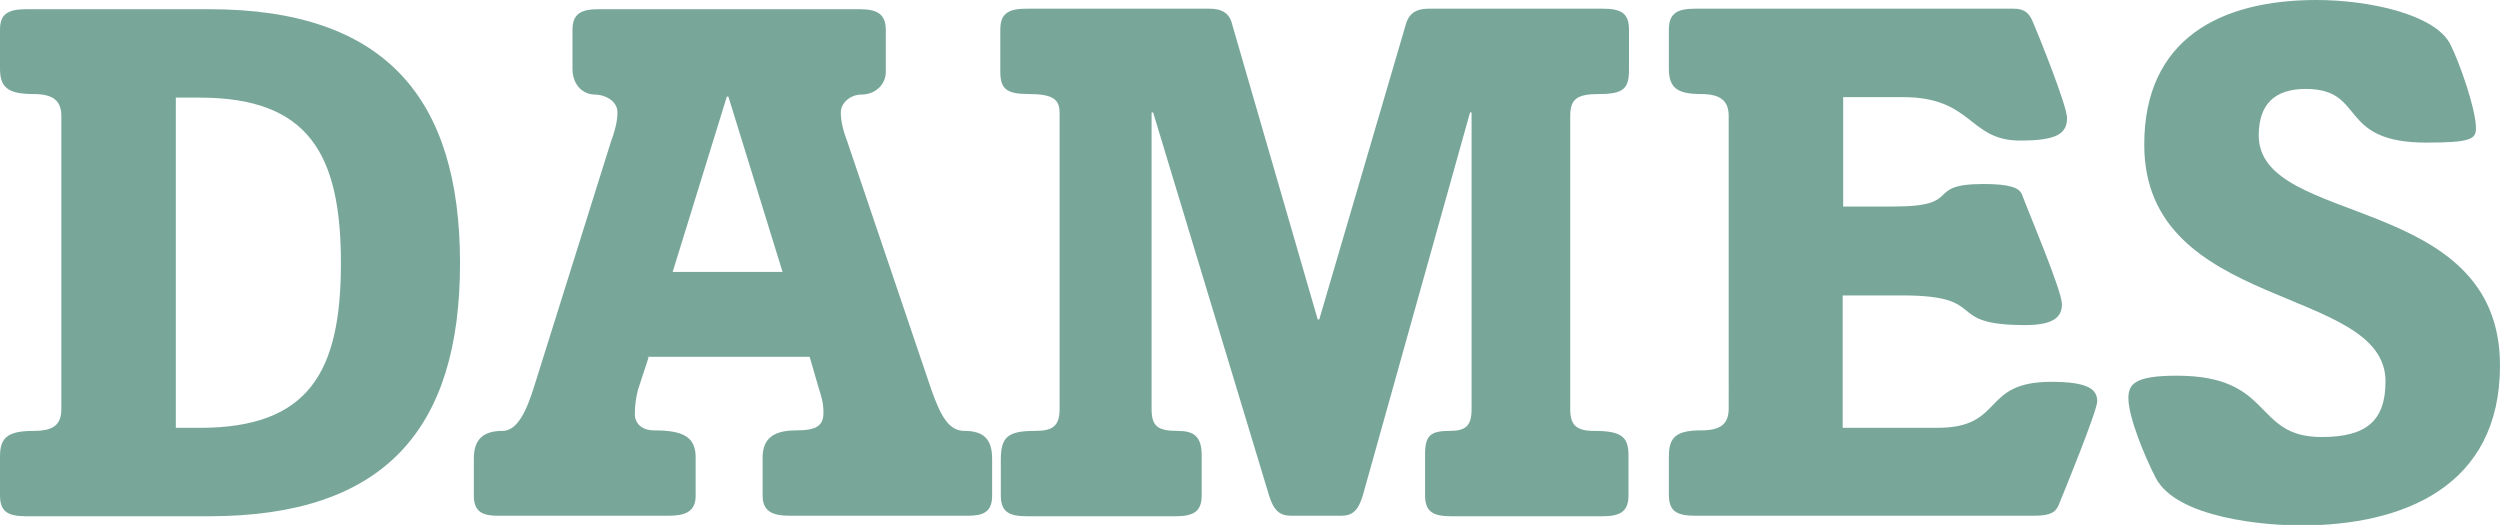
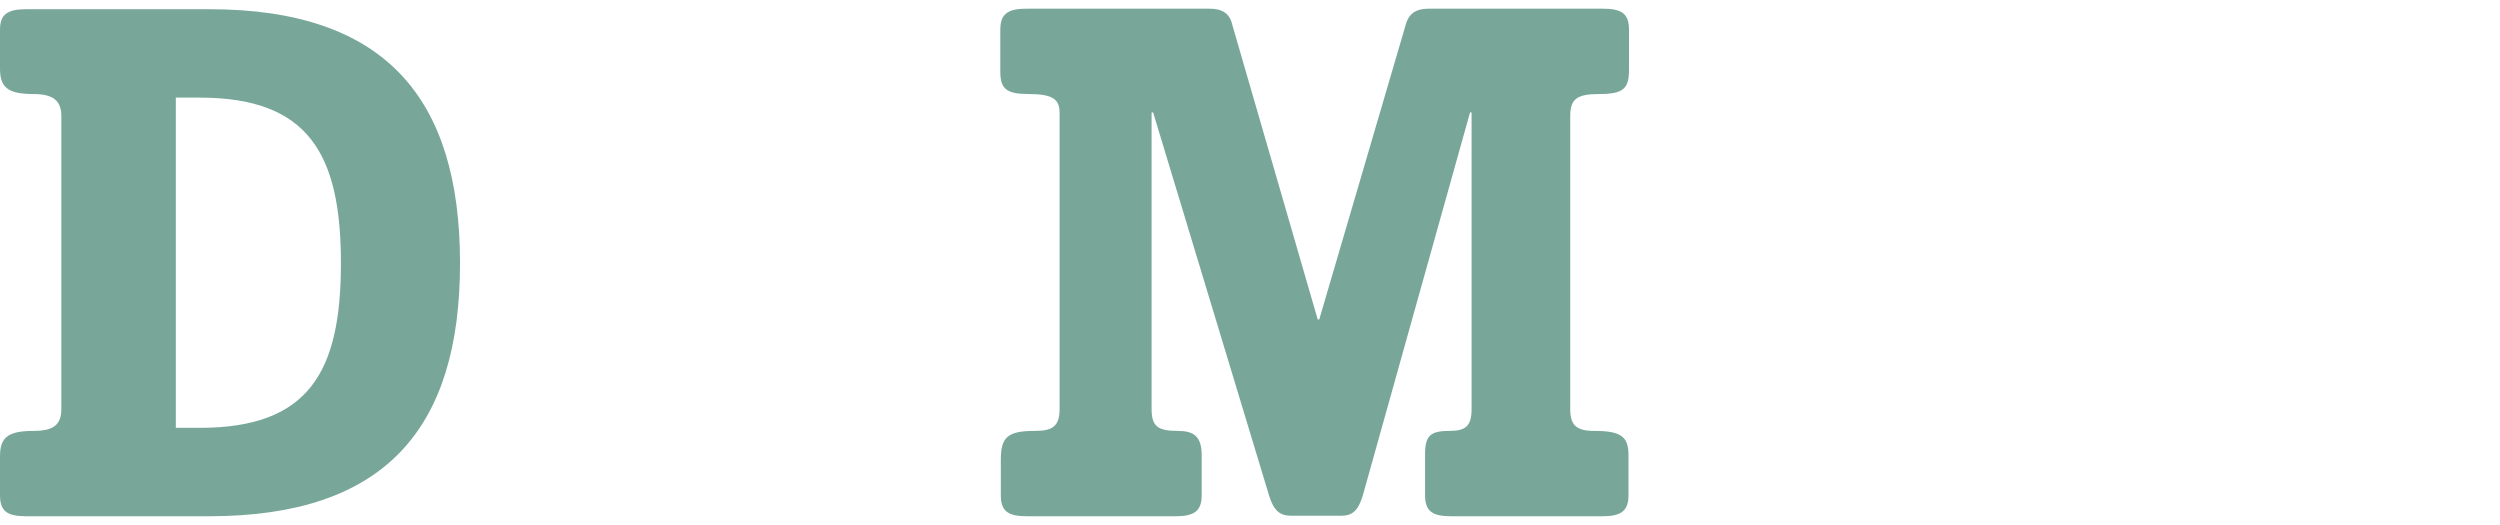
<svg xmlns="http://www.w3.org/2000/svg" id="b" viewBox="0 0 48.91 10.27">
  <g id="c">
    <path d="M1.2,2.27c0-.29-.15-.43-.54-.43-.51,0-.66-.13-.66-.5v-.76C0,.28.15.18.51.18h3.58c3.44,0,4.91,1.73,4.91,4.97s-1.47,4.95-4.91,4.95H.51c-.37,0-.51-.1-.51-.41v-.76c0-.37.15-.5.66-.5.4,0,.54-.13.54-.43V2.27ZM3.44,8.37h.47c2.13,0,2.76-1.09,2.76-3.22s-.63-3.24-2.76-3.24h-.47v6.46Z" fill="#78a79a" />
-     <path d="M12.69,6.99l-.21.64c-.03.12-.06.28-.06.47,0,.18.13.32.38.32.57,0,.81.13.81.53v.75c0,.32-.22.39-.53.39h-3.34c-.29,0-.47-.07-.47-.39v-.73c0-.38.19-.54.56-.54.29,0,.47-.38.63-.9l1.49-4.75c.06-.16.13-.38.13-.58,0-.23-.25-.35-.44-.35-.21,0-.44-.16-.44-.51v-.75c0-.31.15-.41.51-.41h5.11c.35,0,.51.1.51.41v.82c0,.23-.19.44-.48.44-.21,0-.4.16-.4.35,0,.2.06.39.13.58l1.64,4.84c.19.54.35.81.65.81.37,0,.54.16.54.54v.73c0,.32-.18.39-.47.39h-3.49c-.31,0-.53-.07-.53-.39v-.75c0-.4.25-.53.66-.53s.53-.1.53-.35c0-.19-.04-.31-.09-.47l-.18-.62h-3.18ZM15.31,5.32l-1.06-3.43h-.03l-1.06,3.43h2.14Z" fill="#78a79a" />
    <path d="M20.09,10.1c-.37,0-.51-.1-.51-.41v-.69c0-.45.13-.57.67-.57.34,0,.48-.09.48-.43V2.21c0-.26-.12-.37-.6-.37-.44,0-.56-.1-.56-.44v-.82c0-.31.15-.41.51-.41h3.58c.25,0,.4.09.45.32l1.67,5.76h.03l1.69-5.76c.06-.23.21-.32.45-.32h3.41c.37,0,.51.1.51.41v.78c0,.37-.1.48-.59.48-.43,0-.56.1-.56.43v5.73c0,.32.12.43.47.43.54,0,.67.12.67.48v.78c0,.31-.15.41-.51.41h-2.96c-.37,0-.51-.1-.51-.41v-.81c0-.37.12-.45.48-.45.32,0,.43-.1.43-.43V2.2h-.03l-2.1,7.5c-.09.29-.2.39-.42.39h-.98c-.22,0-.34-.1-.43-.39l-2.27-7.5h-.03v5.8c0,.34.12.43.51.43.31,0,.47.1.47.48v.78c0,.31-.15.41-.51.41h-2.93Z" fill="#78a79a" />
-     <path d="M36.03,4.04h1.03c1.38,0,.56-.44,1.75-.44.5,0,.7.07.75.21.13.35.78,1.88.78,2.14,0,.25-.16.41-.72.41-1.63,0-.66-.58-2.4-.58h-1.17v2.59h1.85c1.33,0,.84-.9,2.23-.9.73,0,.9.15.9.38,0,.19-.66,1.8-.75,2.02-.06.15-.16.22-.48.22h-6.64c-.37,0-.51-.1-.51-.41v-.76c0-.37.15-.5.63-.5.39,0,.54-.13.54-.43V2.27c0-.29-.15-.43-.54-.43-.48,0-.63-.13-.63-.5v-.76c0-.31.15-.41.51-.41h6.24c.22,0,.31.1.38.28.07.16.66,1.61.66,1.86,0,.32-.23.44-.92.44-1.01,0-.92-.85-2.29-.85h-1.17v2.14Z" fill="#78a79a" />
-     <path d="M45.32,0c1.03,0,2.3.28,2.61.85.19.37.51,1.29.51,1.66,0,.21-.1.28-.97.28-1.76,0-1.17-1.05-2.36-1.05-.6,0-.92.29-.92.91,0,1.8,4.72,1.11,4.72,4.5,0,2.37-1.89,3.13-3.9,3.13-.65,0-2.43-.13-2.84-.94-.2-.39-.53-1.17-.53-1.55,0-.28.13-.44.95-.44,1.91,0,1.48,1.2,2.83,1.2.88,0,1.25-.32,1.25-1.09,0-1.89-4.72-1.36-4.72-4.63,0-2.07,1.49-2.83,3.37-2.83Z" fill="#78a79a" />
  </g>
</svg>